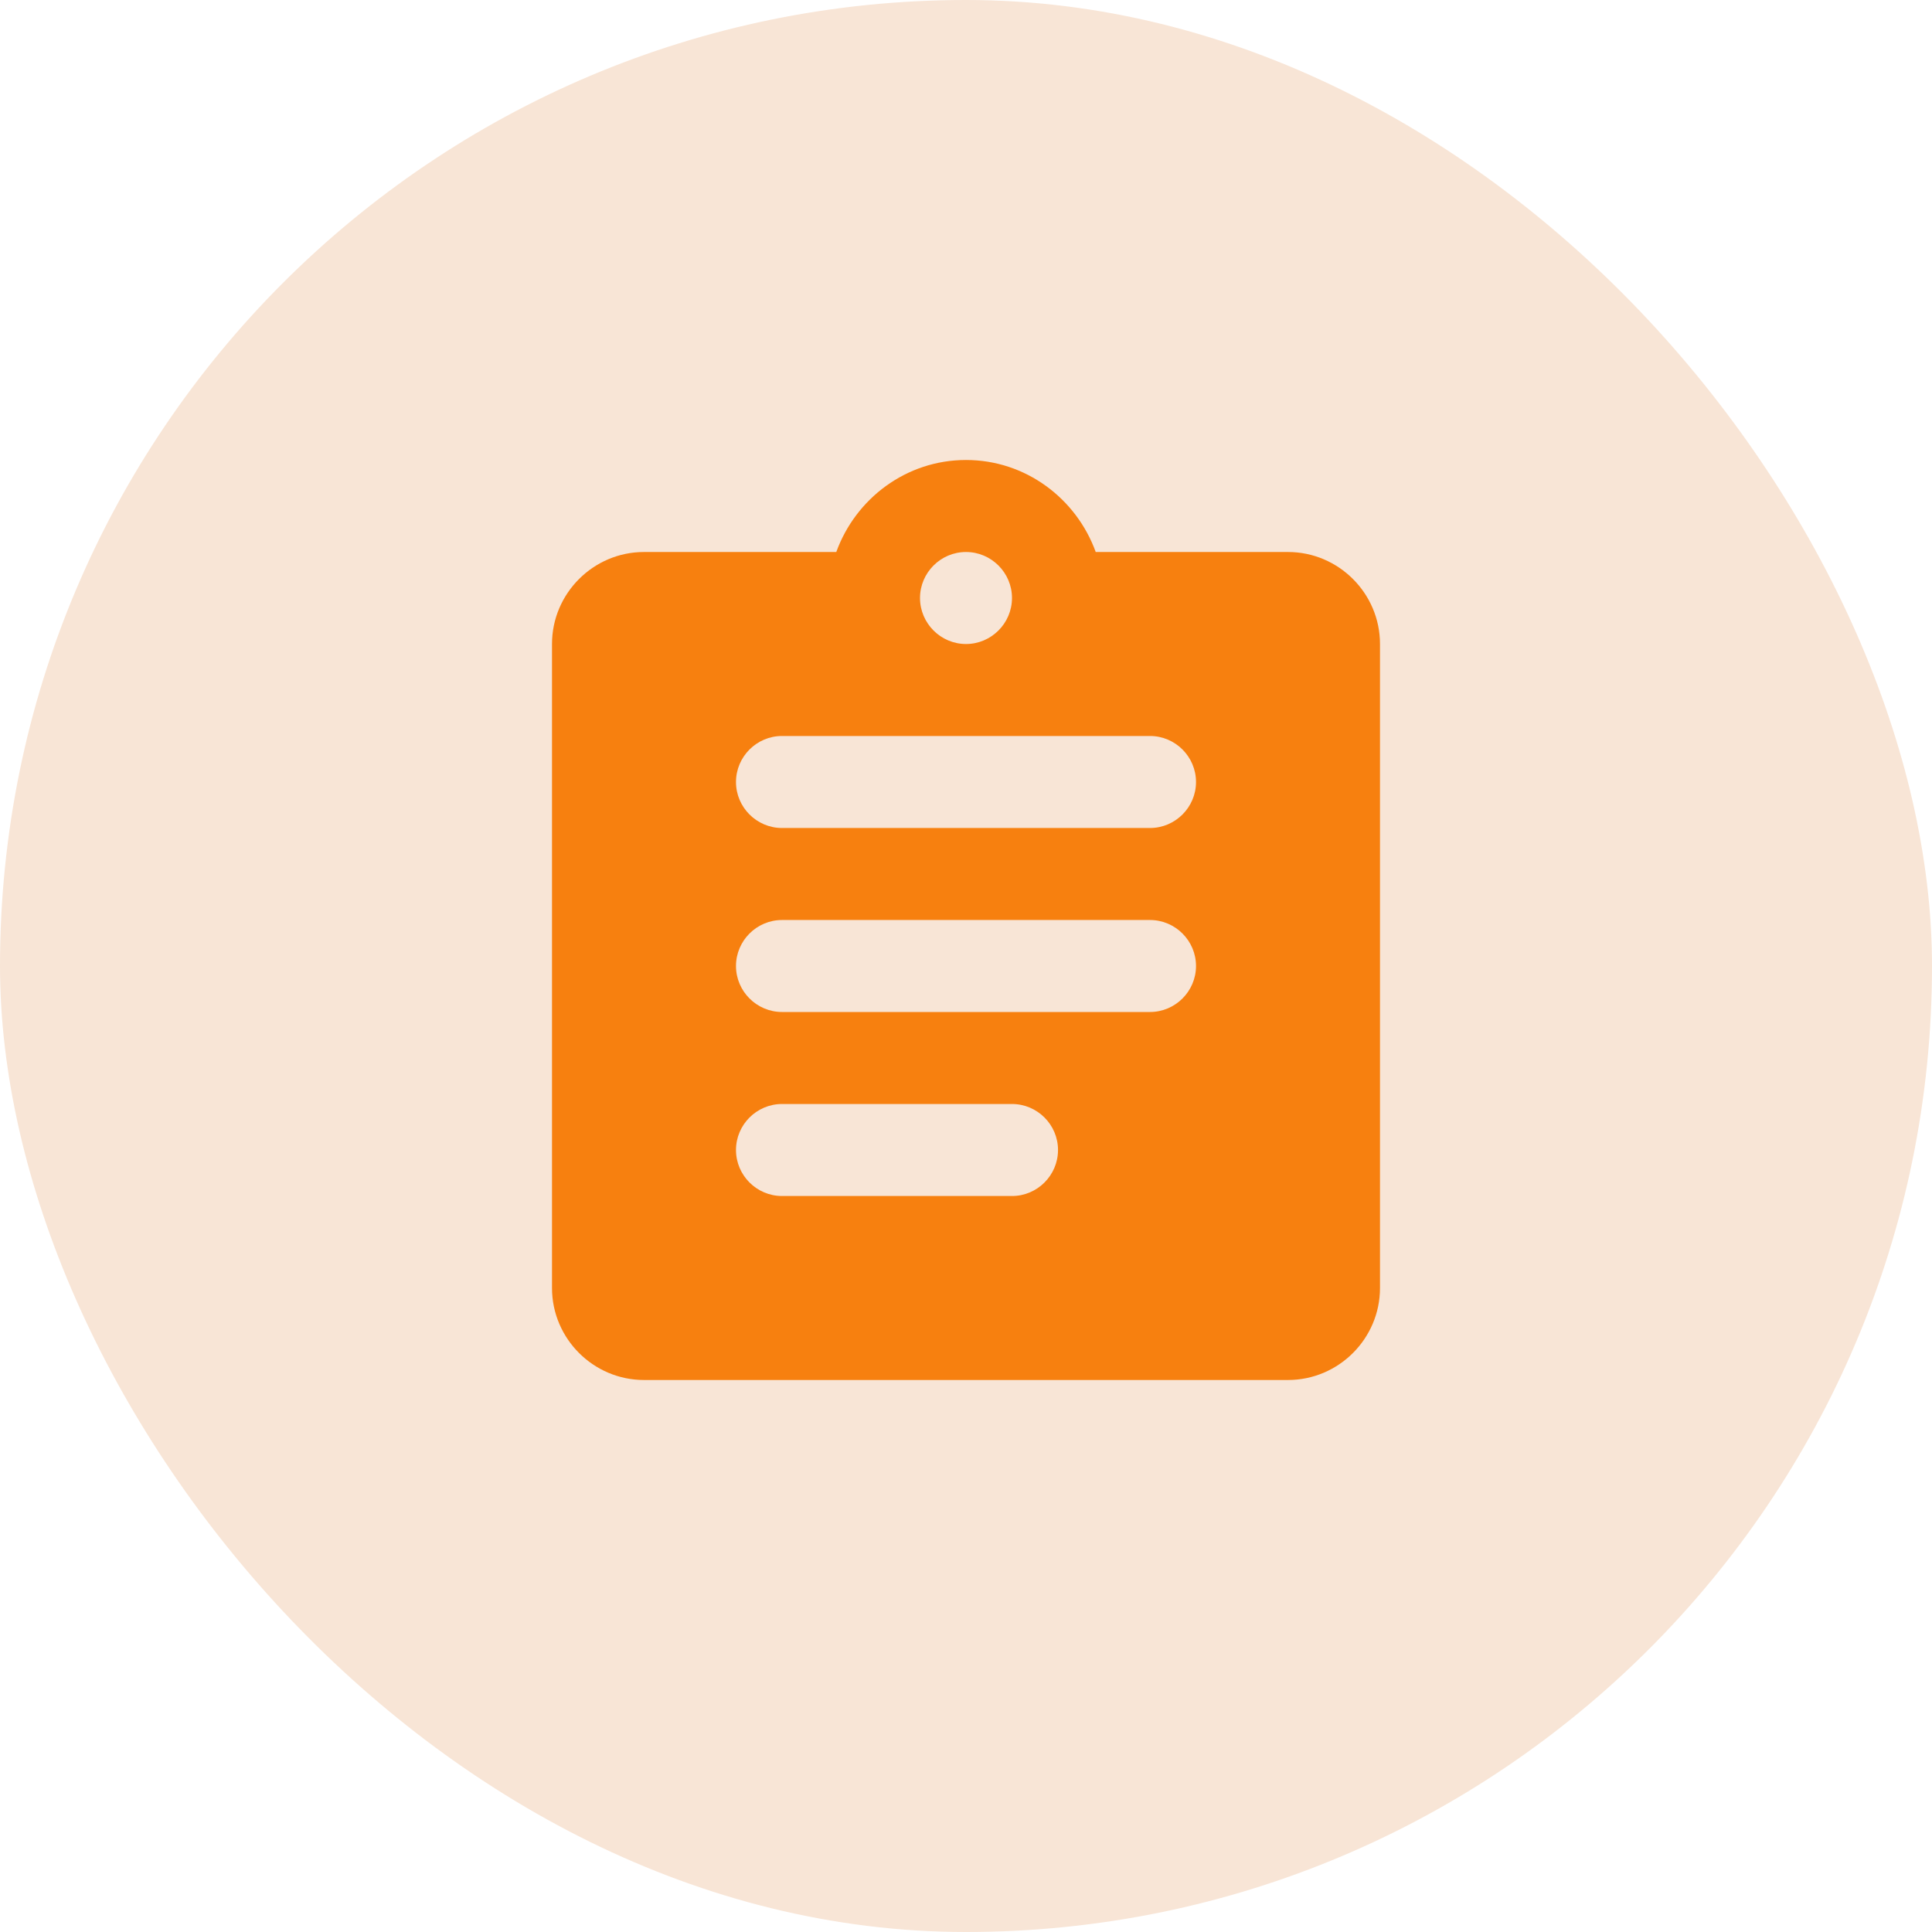
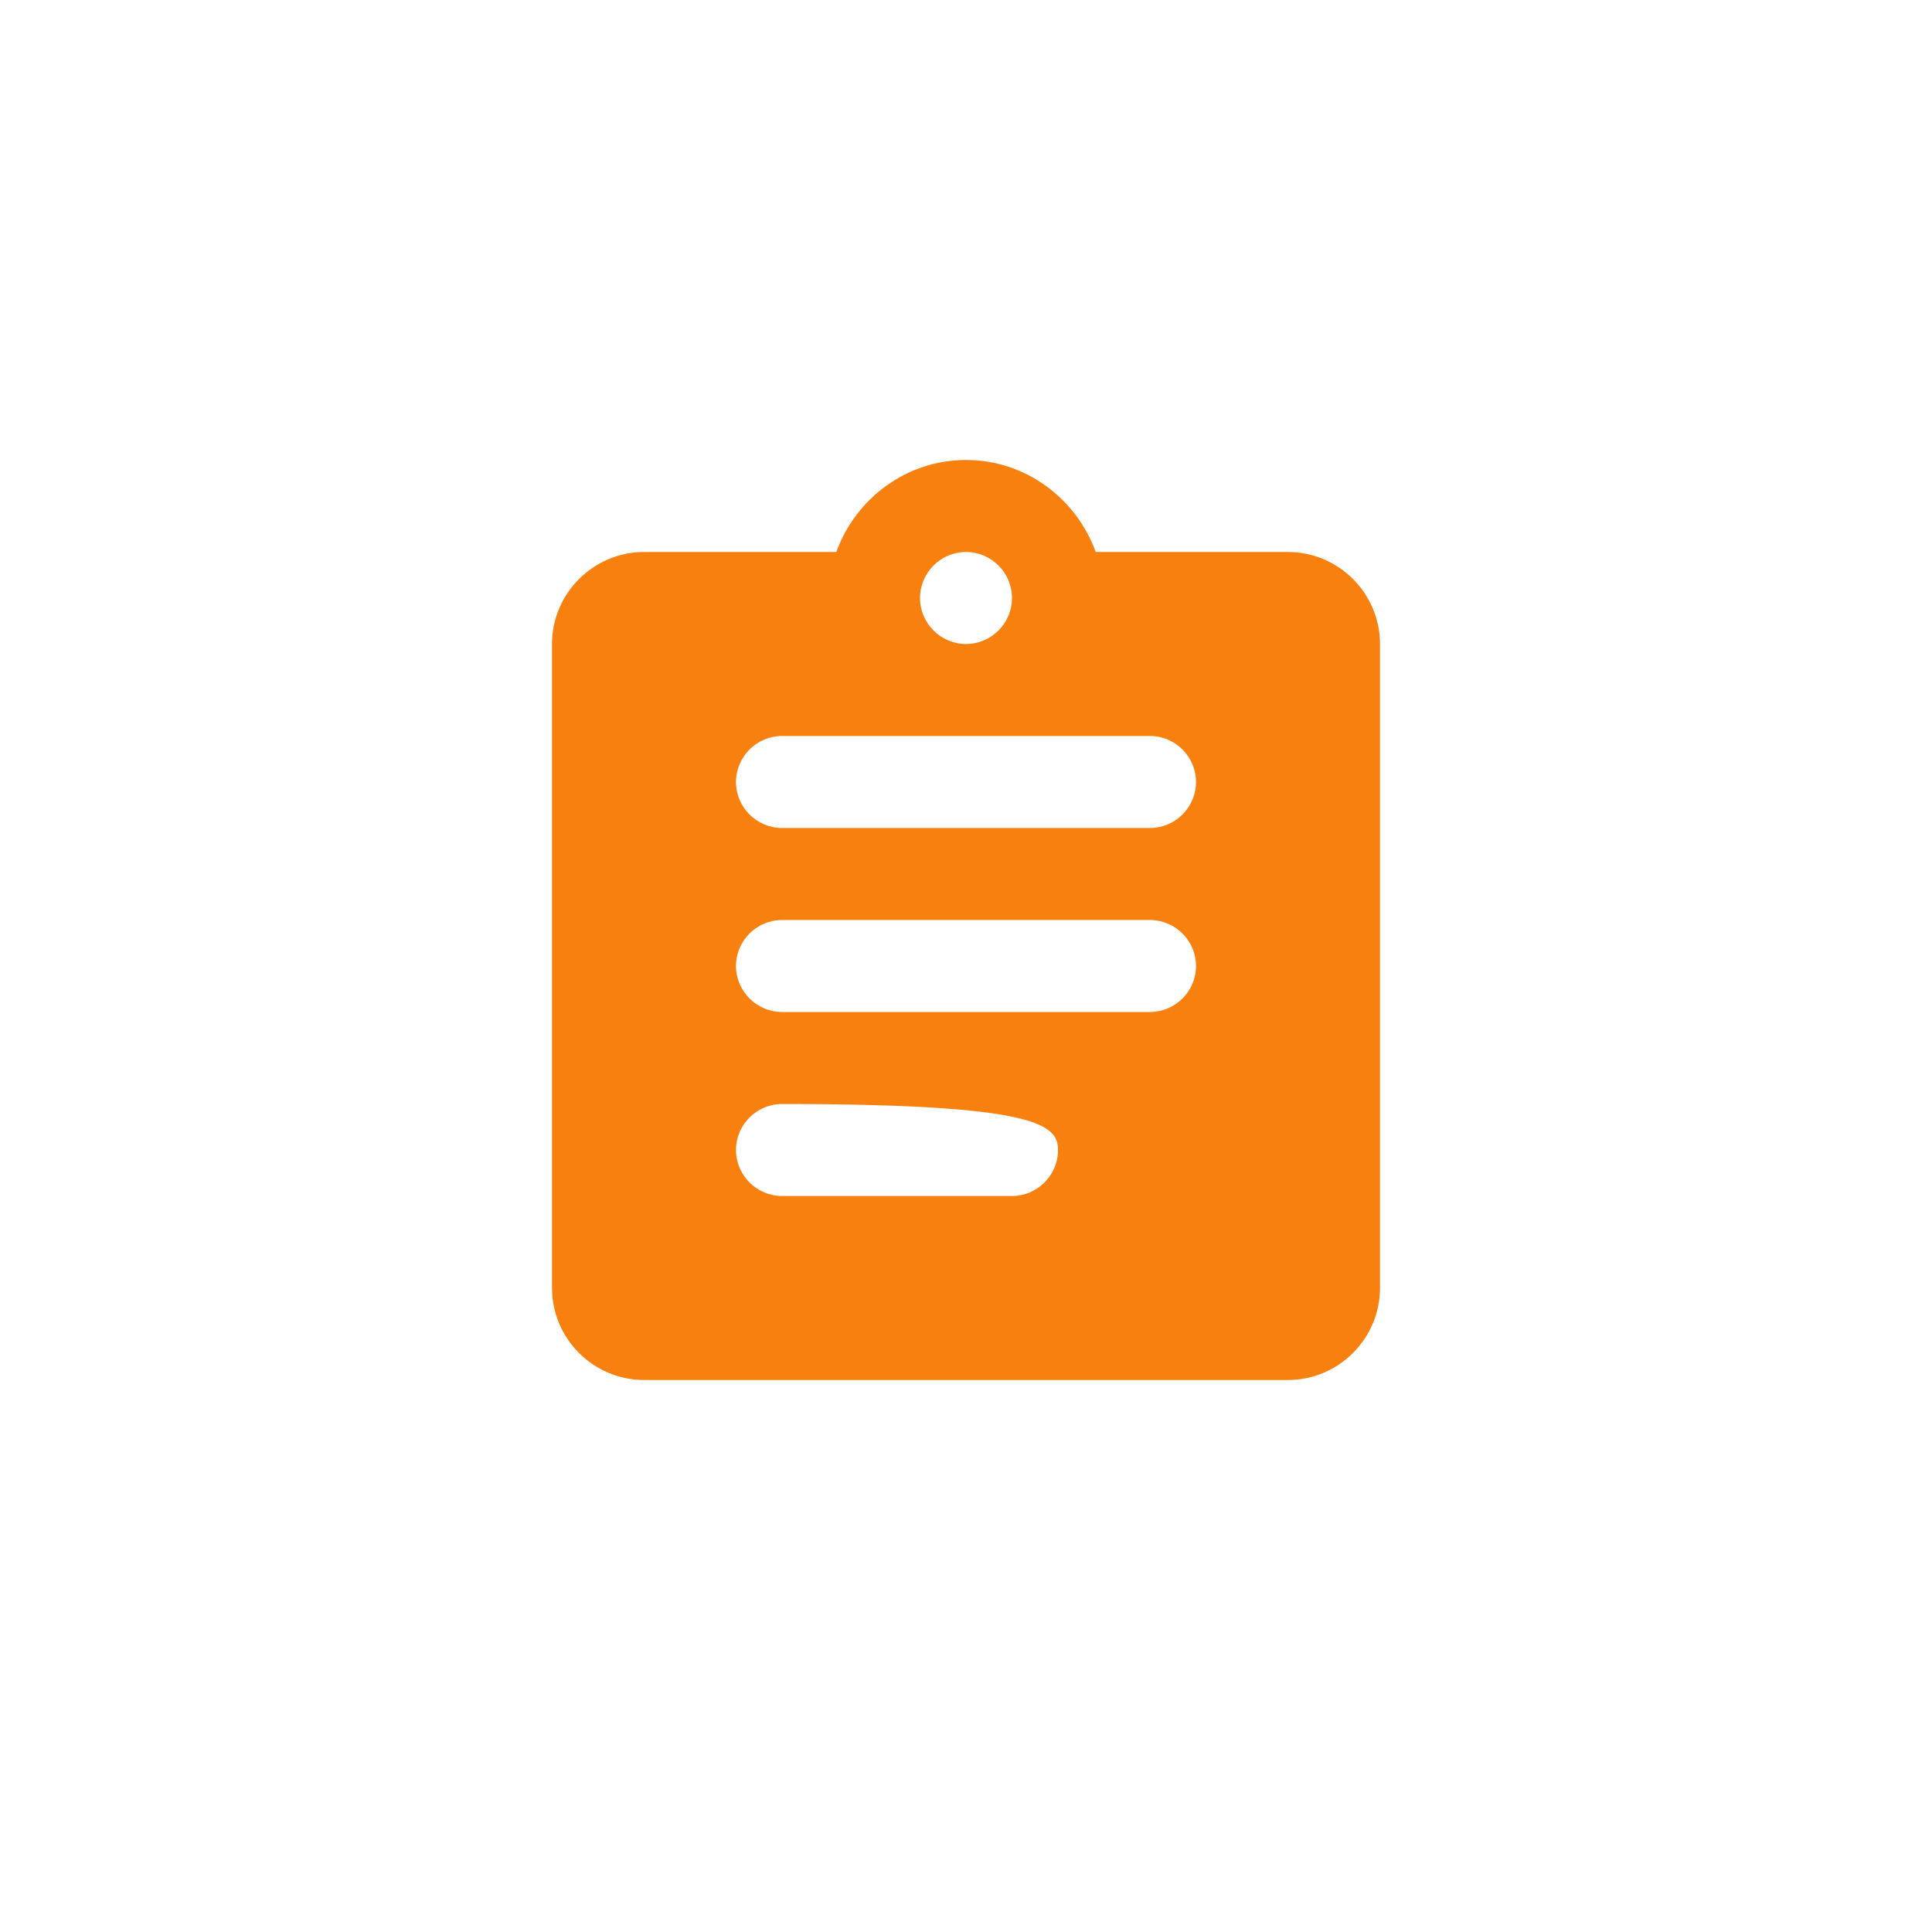
<svg xmlns="http://www.w3.org/2000/svg" width="56" height="56" viewBox="0 0 56 56" fill="none">
-   <rect width="56" height="56" rx="28" fill="#F8E5D6" />
  <g clip-path="url(#clip0_1715_6085)">
-     <path d="M37.333 16H31.76C31.2 14.453 29.733 13.333 28 13.333C26.267 13.333 24.8 14.453 24.24 16H18.667C17.2 16 16 17.2 16 18.667V37.333C16 38.8 17.2 40 18.667 40H37.333C38.8 40 40 38.8 40 37.333V18.667C40 17.2 38.8 16 37.333 16ZM28 16C28.733 16 29.333 16.6 29.333 17.333C29.333 18.067 28.733 18.667 28 18.667C27.267 18.667 26.667 18.067 26.667 17.333C26.667 16.6 27.267 16 28 16ZM29.333 34.667H22.667C21.933 34.667 21.333 34.067 21.333 33.333C21.333 32.6 21.933 32 22.667 32H29.333C30.067 32 30.667 32.6 30.667 33.333C30.667 34.067 30.067 34.667 29.333 34.667ZM33.333 29.333H22.667C21.933 29.333 21.333 28.733 21.333 28C21.333 27.267 21.933 26.667 22.667 26.667H33.333C34.067 26.667 34.667 27.267 34.667 28C34.667 28.733 34.067 29.333 33.333 29.333ZM33.333 24H22.667C21.933 24 21.333 23.4 21.333 22.667C21.333 21.933 21.933 21.333 22.667 21.333H33.333C34.067 21.333 34.667 21.933 34.667 22.667C34.667 23.4 34.067 24 33.333 24Z" fill="#F7800F" />
+     <path d="M37.333 16H31.76C31.2 14.453 29.733 13.333 28 13.333C26.267 13.333 24.8 14.453 24.24 16H18.667C17.2 16 16 17.2 16 18.667V37.333C16 38.8 17.2 40 18.667 40H37.333C38.8 40 40 38.8 40 37.333V18.667C40 17.2 38.8 16 37.333 16ZM28 16C28.733 16 29.333 16.6 29.333 17.333C29.333 18.067 28.733 18.667 28 18.667C27.267 18.667 26.667 18.067 26.667 17.333C26.667 16.6 27.267 16 28 16ZM29.333 34.667H22.667C21.933 34.667 21.333 34.067 21.333 33.333C21.333 32.6 21.933 32 22.667 32C30.067 32 30.667 32.6 30.667 33.333C30.667 34.067 30.067 34.667 29.333 34.667ZM33.333 29.333H22.667C21.933 29.333 21.333 28.733 21.333 28C21.333 27.267 21.933 26.667 22.667 26.667H33.333C34.067 26.667 34.667 27.267 34.667 28C34.667 28.733 34.067 29.333 33.333 29.333ZM33.333 24H22.667C21.933 24 21.333 23.4 21.333 22.667C21.333 21.933 21.933 21.333 22.667 21.333H33.333C34.067 21.333 34.667 21.933 34.667 22.667C34.667 23.4 34.067 24 33.333 24Z" fill="#F7800F" />
  </g>
  <defs>
    <clipPath id="clip0_1715_6085">
      <rect width="32" height="32" fill="white" transform="translate(12 12)" />
    </clipPath>
  </defs>
</svg>